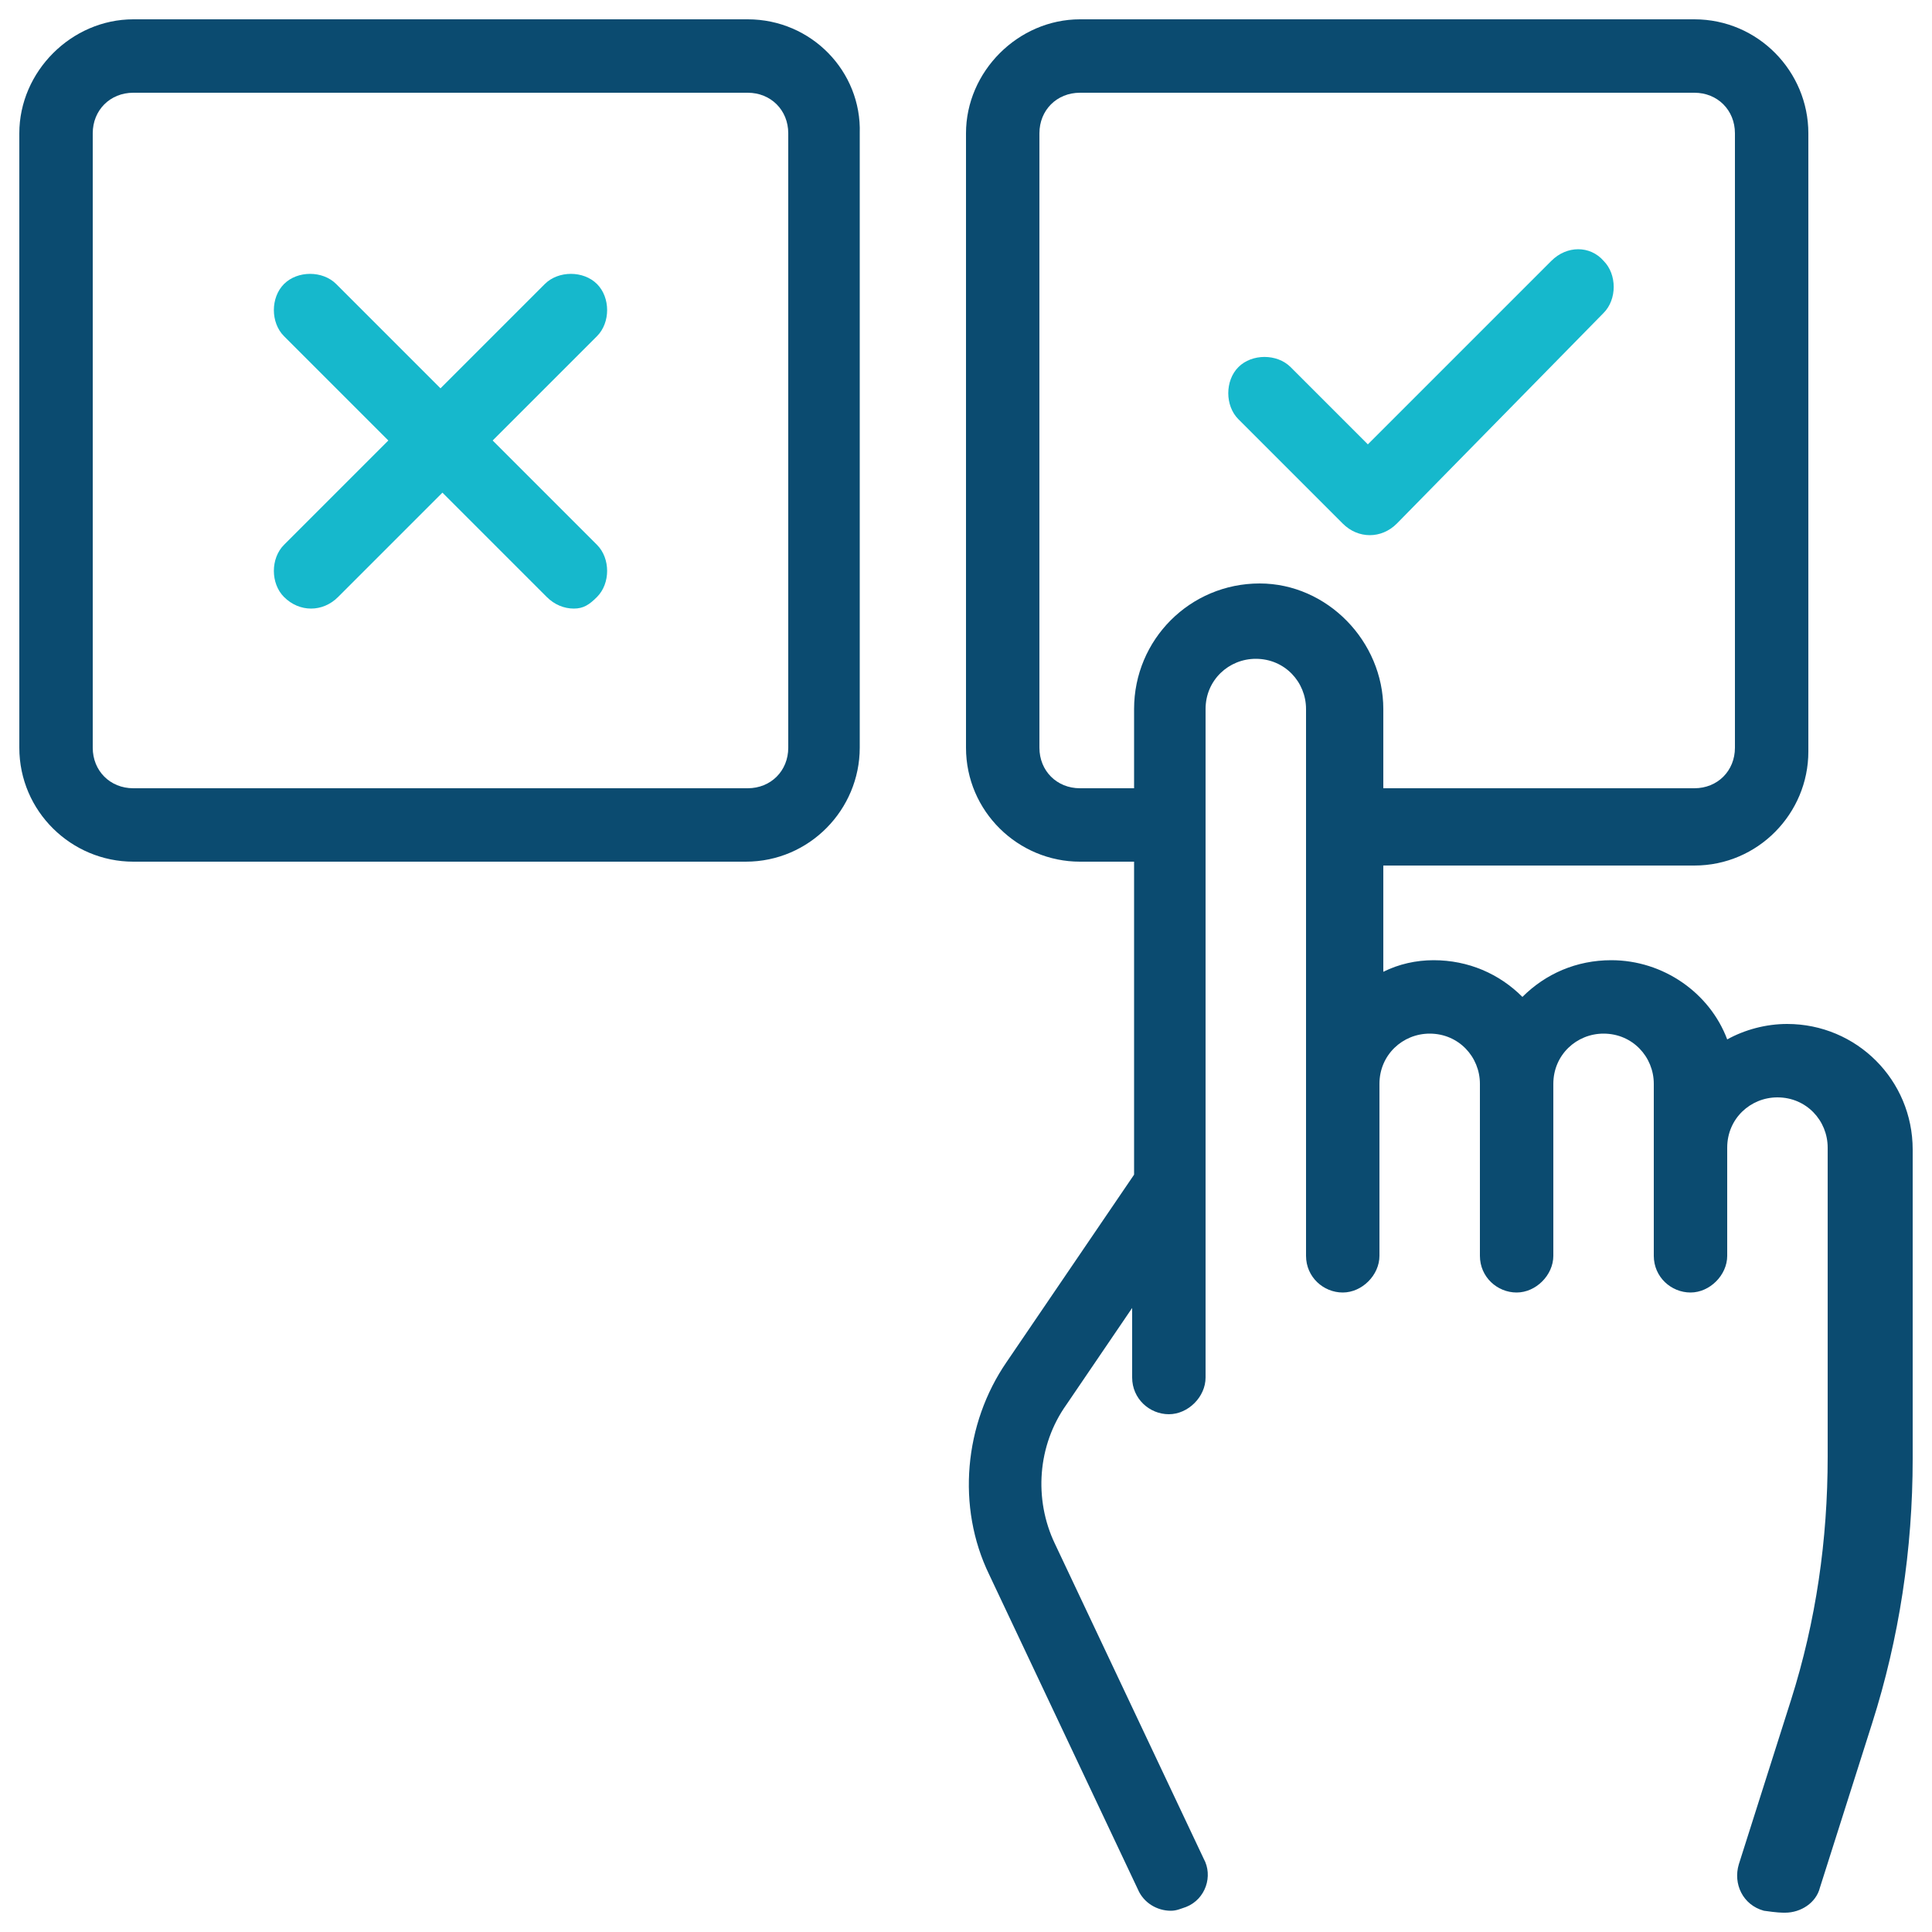
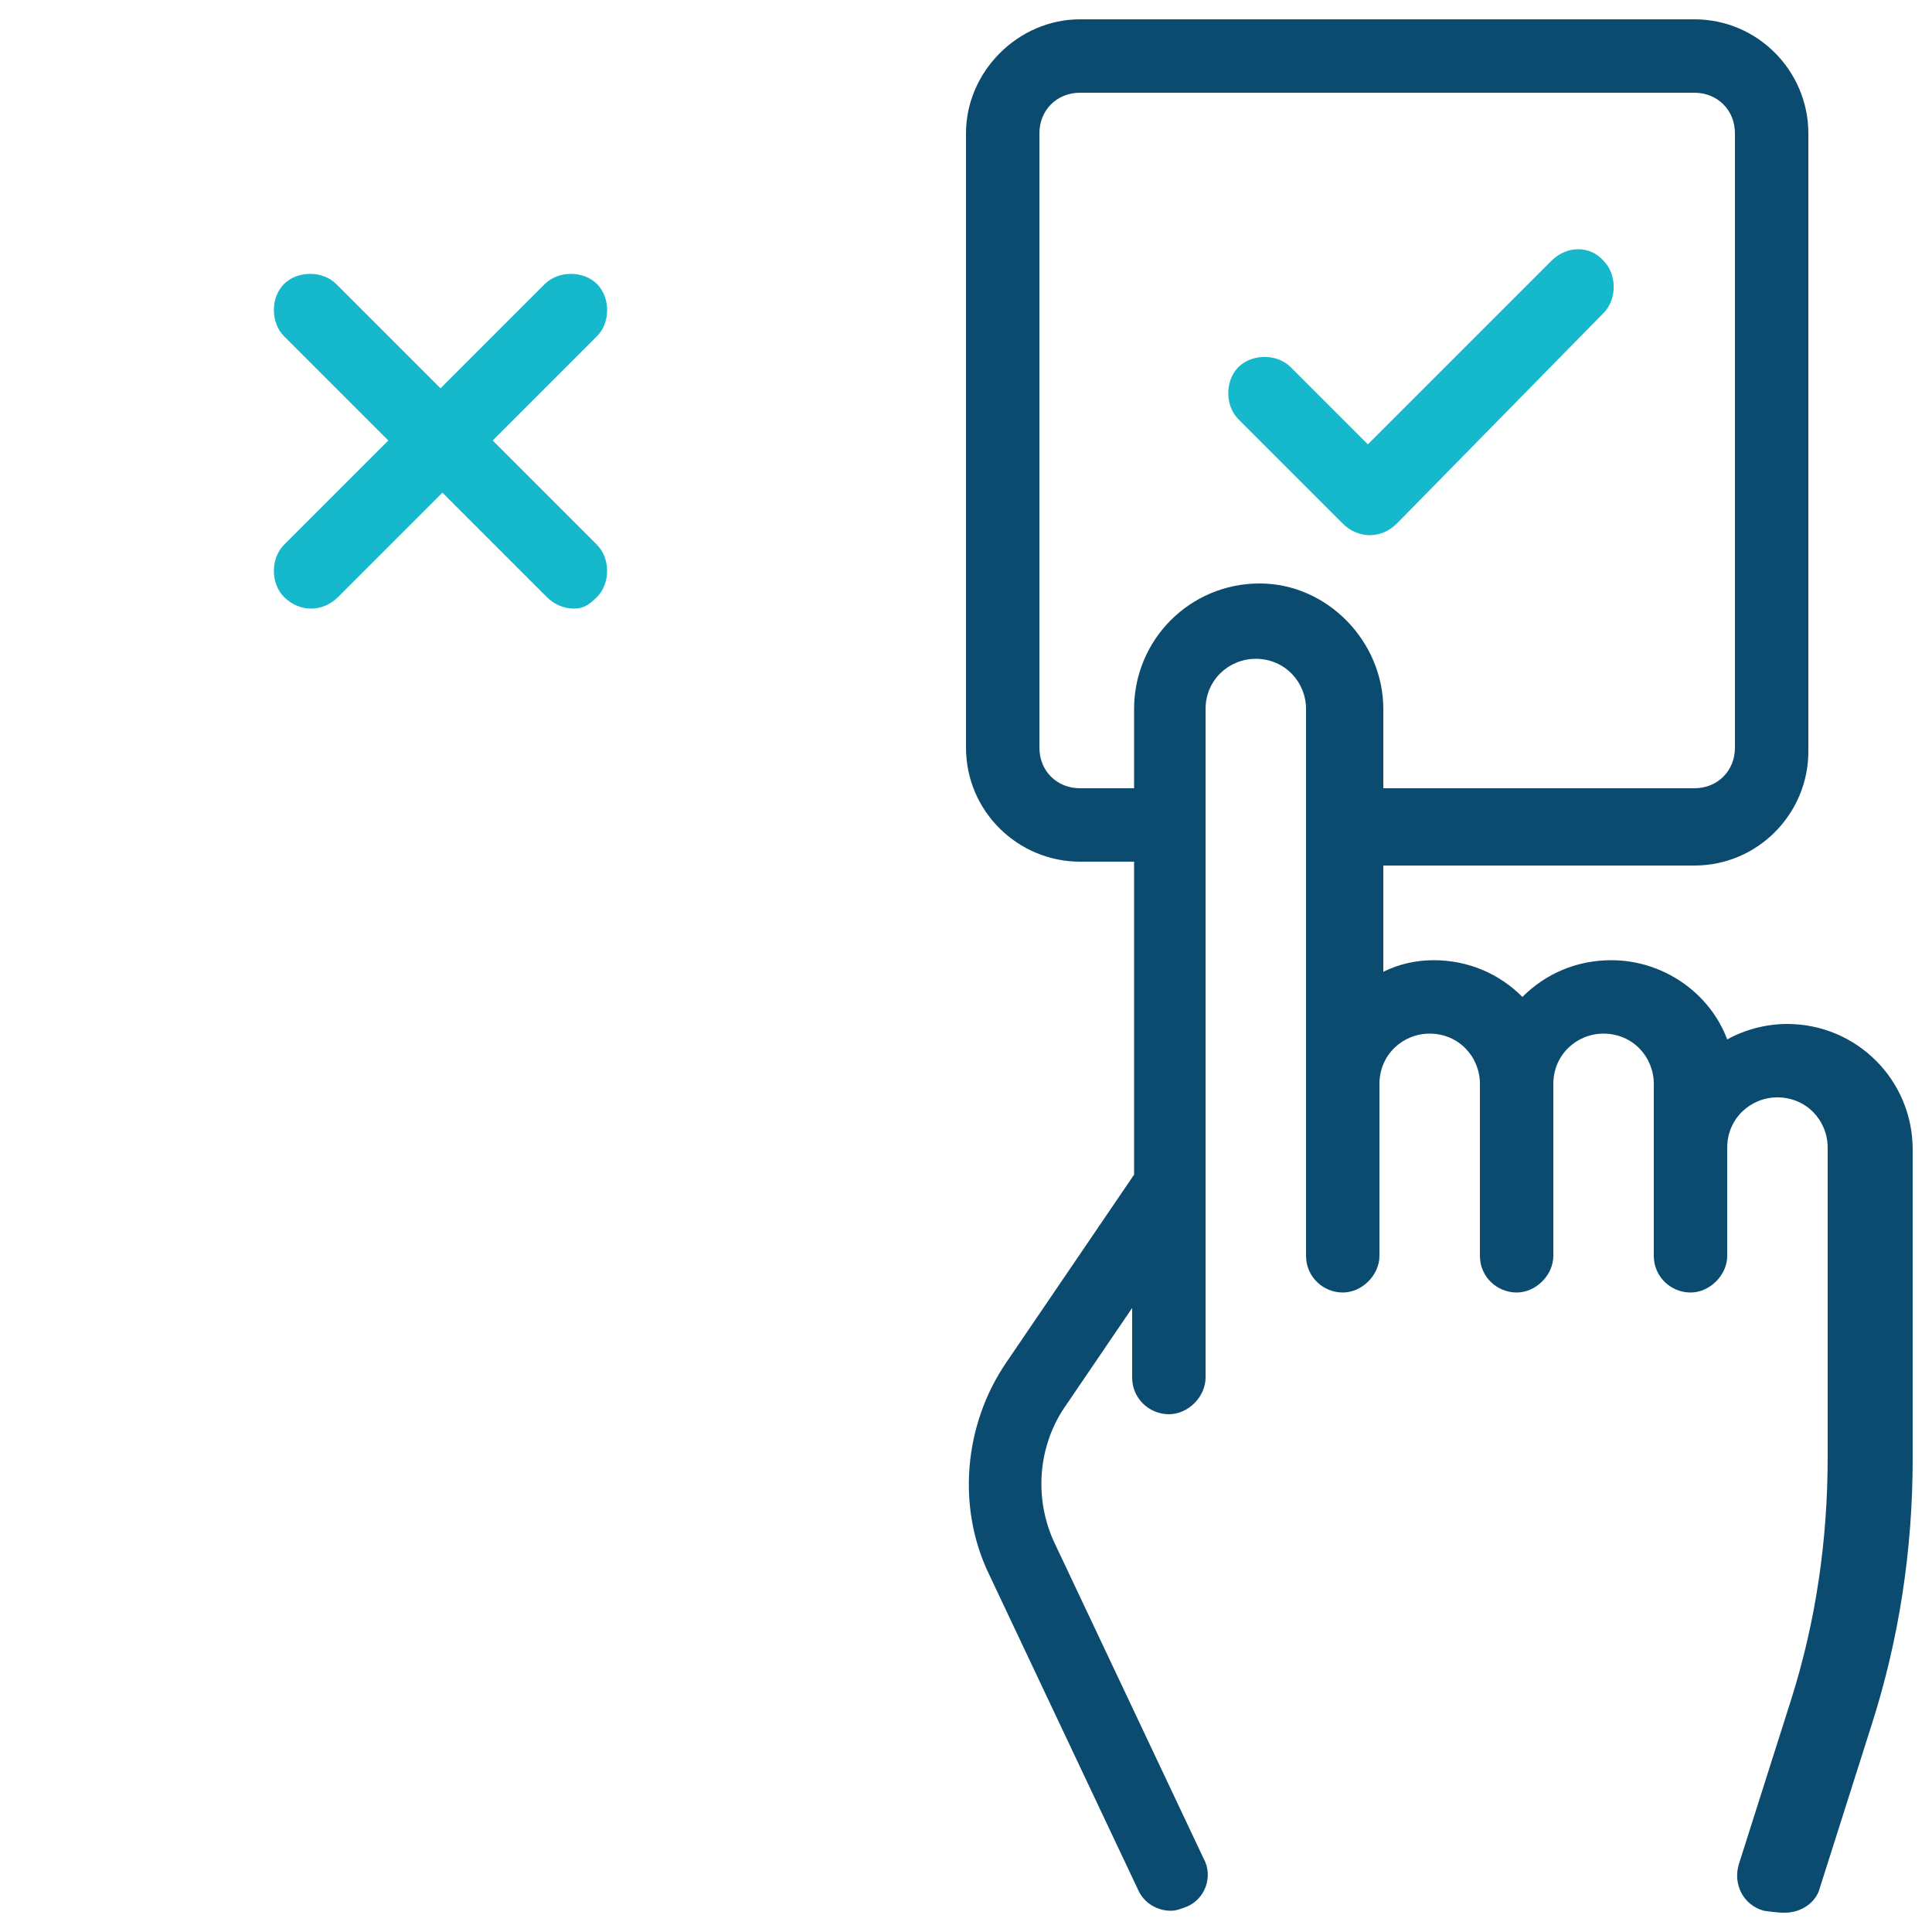
<svg xmlns="http://www.w3.org/2000/svg" version="1.1" id="Layer_1" x="0px" y="0px" width="100px" height="100px" viewBox="0 0 100 100" style="enable-background:new 0 0 100 100;" xml:space="preserve">
  <style type="text/css">
	.st0{fill:#0B4B70;}
	.st1{fill:#16B8CC;}
</style>
  <g id="XMLID_213_">
    <path class="st0" d="M92.5,53c-1.1,0-2.2,0.3-3.1,0.8c-0.9-2.4-3.3-4.1-6-4.1c-1.8,0-3.4,0.7-4.6,1.9c-1.2-1.2-2.8-1.9-4.6-1.9   c-0.9,0-1.8,0.2-2.6,0.6v-5.5c0.1,0,0.1,0,0.2,0h15.9c3.3,0,5.9-2.7,5.9-5.9V22.2v-4.1V6.9C93.6,3.7,91,1,87.7,1H55.9   C52.7,1,50,3.7,50,6.9v31.8c0,3.3,2.7,5.9,5.9,5.9h2.8v16.2l-6.6,9.7c-2.2,3.2-2.6,7.5-0.9,11l7.7,16.3c0.3,0.7,1,1.1,1.7,1.1   c0.3,0,0.5-0.1,0.8-0.2c1-0.4,1.4-1.6,0.9-2.5l-7.7-16.3c-1.1-2.3-0.9-5.1,0.6-7.2l3.4-5v3.6c0,1.1,0.9,1.9,1.9,1.9   s1.9-0.9,1.9-1.9V36.7c0-1.5,1.2-2.6,2.6-2.6c1.5,0,2.6,1.2,2.6,2.6V65c0,1.1,0.9,1.9,1.9,1.9s1.9-0.9,1.9-1.9v-8.9   c0-1.5,1.2-2.6,2.6-2.6c1.5,0,2.6,1.2,2.6,2.6V65c0,1.1,0.9,1.9,1.9,1.9s1.9-0.9,1.9-1.9v-8.9c0-1.5,1.2-2.6,2.6-2.6   c1.5,0,2.6,1.2,2.6,2.6V65c0,1.1,0.9,1.9,1.9,1.9s1.9-0.9,1.9-1.9v-5.6c0-1.5,1.2-2.6,2.6-2.6c1.5,0,2.6,1.2,2.6,2.6v16   c0,4.3-0.6,8.5-1.9,12.6l-2.7,8.5c-0.3,1,0.2,2.1,1.3,2.4C92,99,92.2,99,92.4,99c0.8,0,1.6-0.5,1.8-1.3l2.7-8.5   c1.4-4.4,2.1-9,2.1-13.7v-16C99,55.9,96.1,53,92.5,53z M65.2,30.2c-3.6,0-6.5,2.9-6.5,6.5v4.1h-2.8c-1.2,0-2.1-0.9-2.1-2.1V6.9   c0-1.2,0.9-2.1,2.1-2.1h31.8c1.2,0,2.1,0.9,2.1,2.1v11.2v4.1v16.5c0,1.2-0.9,2.1-2.1,2.1H71.8c-0.1,0-0.1,0-0.2,0v-4.1   C71.6,33.2,68.7,30.2,65.2,30.2z" />
-     <path class="st0" d="M38.7,1H6.9C3.7,1,1,3.7,1,6.9v31.8c0,3.3,2.7,5.9,5.9,5.9h6.3h1.9h23.5c3.3,0,5.9-2.7,5.9-5.9V6.9   C44.6,3.7,42,1,38.7,1z M40.8,38.7c0,1.2-0.9,2.1-2.1,2.1H15.2h-1.9H6.9c-1.2,0-2.1-0.9-2.1-2.1V6.9c0-1.2,0.9-2.1,2.1-2.1h31.8   c1.2,0,2.1,0.9,2.1,2.1V38.7z" />
    <path id="XMLID_879_" class="st1" d="M30.9,30.9c0.7-0.7,0.7-2,0-2.7l-5.4-5.4l5.4-5.4c0.7-0.7,0.7-2,0-2.7c-0.7-0.7-2-0.7-2.7,0   l-5.4,5.4l-5.4-5.4c-0.7-0.7-2-0.7-2.7,0c-0.7,0.7-0.7,2,0,2.7l5.4,5.4l-5.4,5.4c-0.7,0.7-0.7,2,0,2.7c0.4,0.4,0.9,0.6,1.4,0.6   c0.5,0,1-0.2,1.4-0.6l5.4-5.4l5.4,5.4c0.4,0.4,0.9,0.6,1.4,0.6S30.5,31.3,30.9,30.9z" />
    <path id="XMLID_938_" class="st1" d="M80.3,13.5L70.8,23l-4-4c-0.7-0.7-2-0.7-2.7,0c-0.7,0.7-0.7,2,0,2.7l5.4,5.4   c0.4,0.4,0.9,0.6,1.4,0.6s1-0.2,1.4-0.6L83,16.2c0.7-0.7,0.7-2,0-2.7C82.3,12.7,81.1,12.7,80.3,13.5z" />
  </g>
</svg>